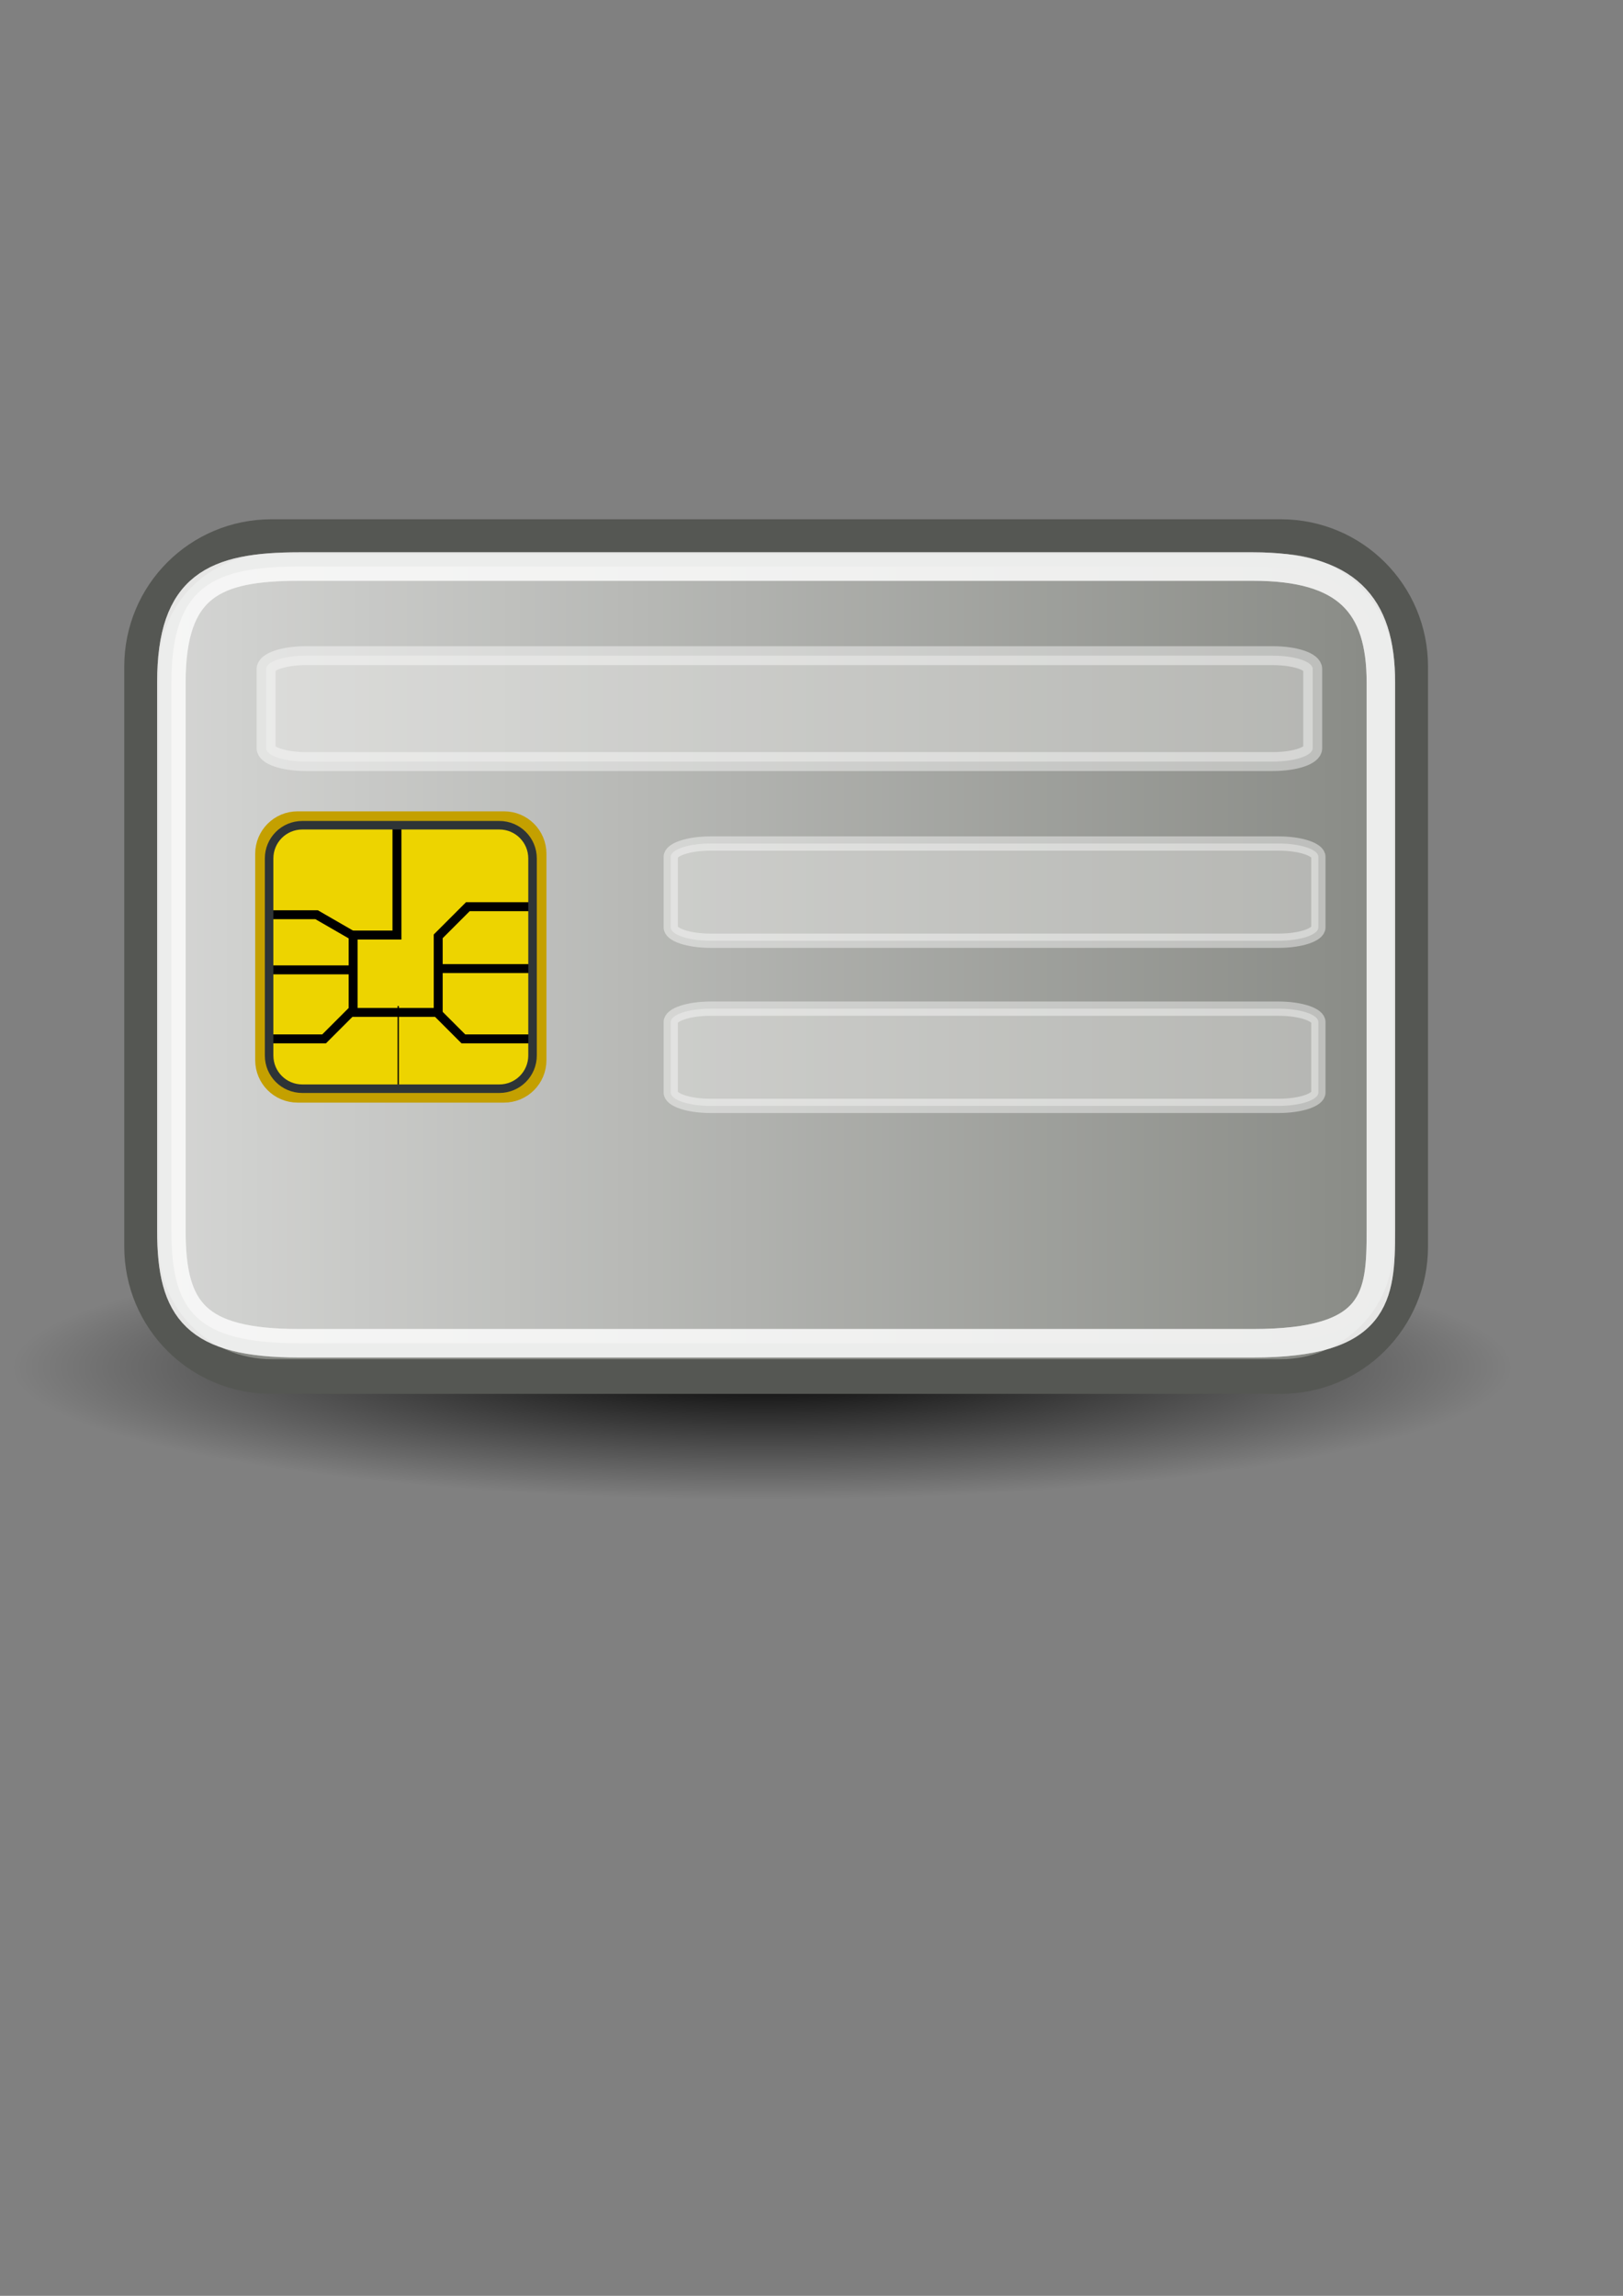
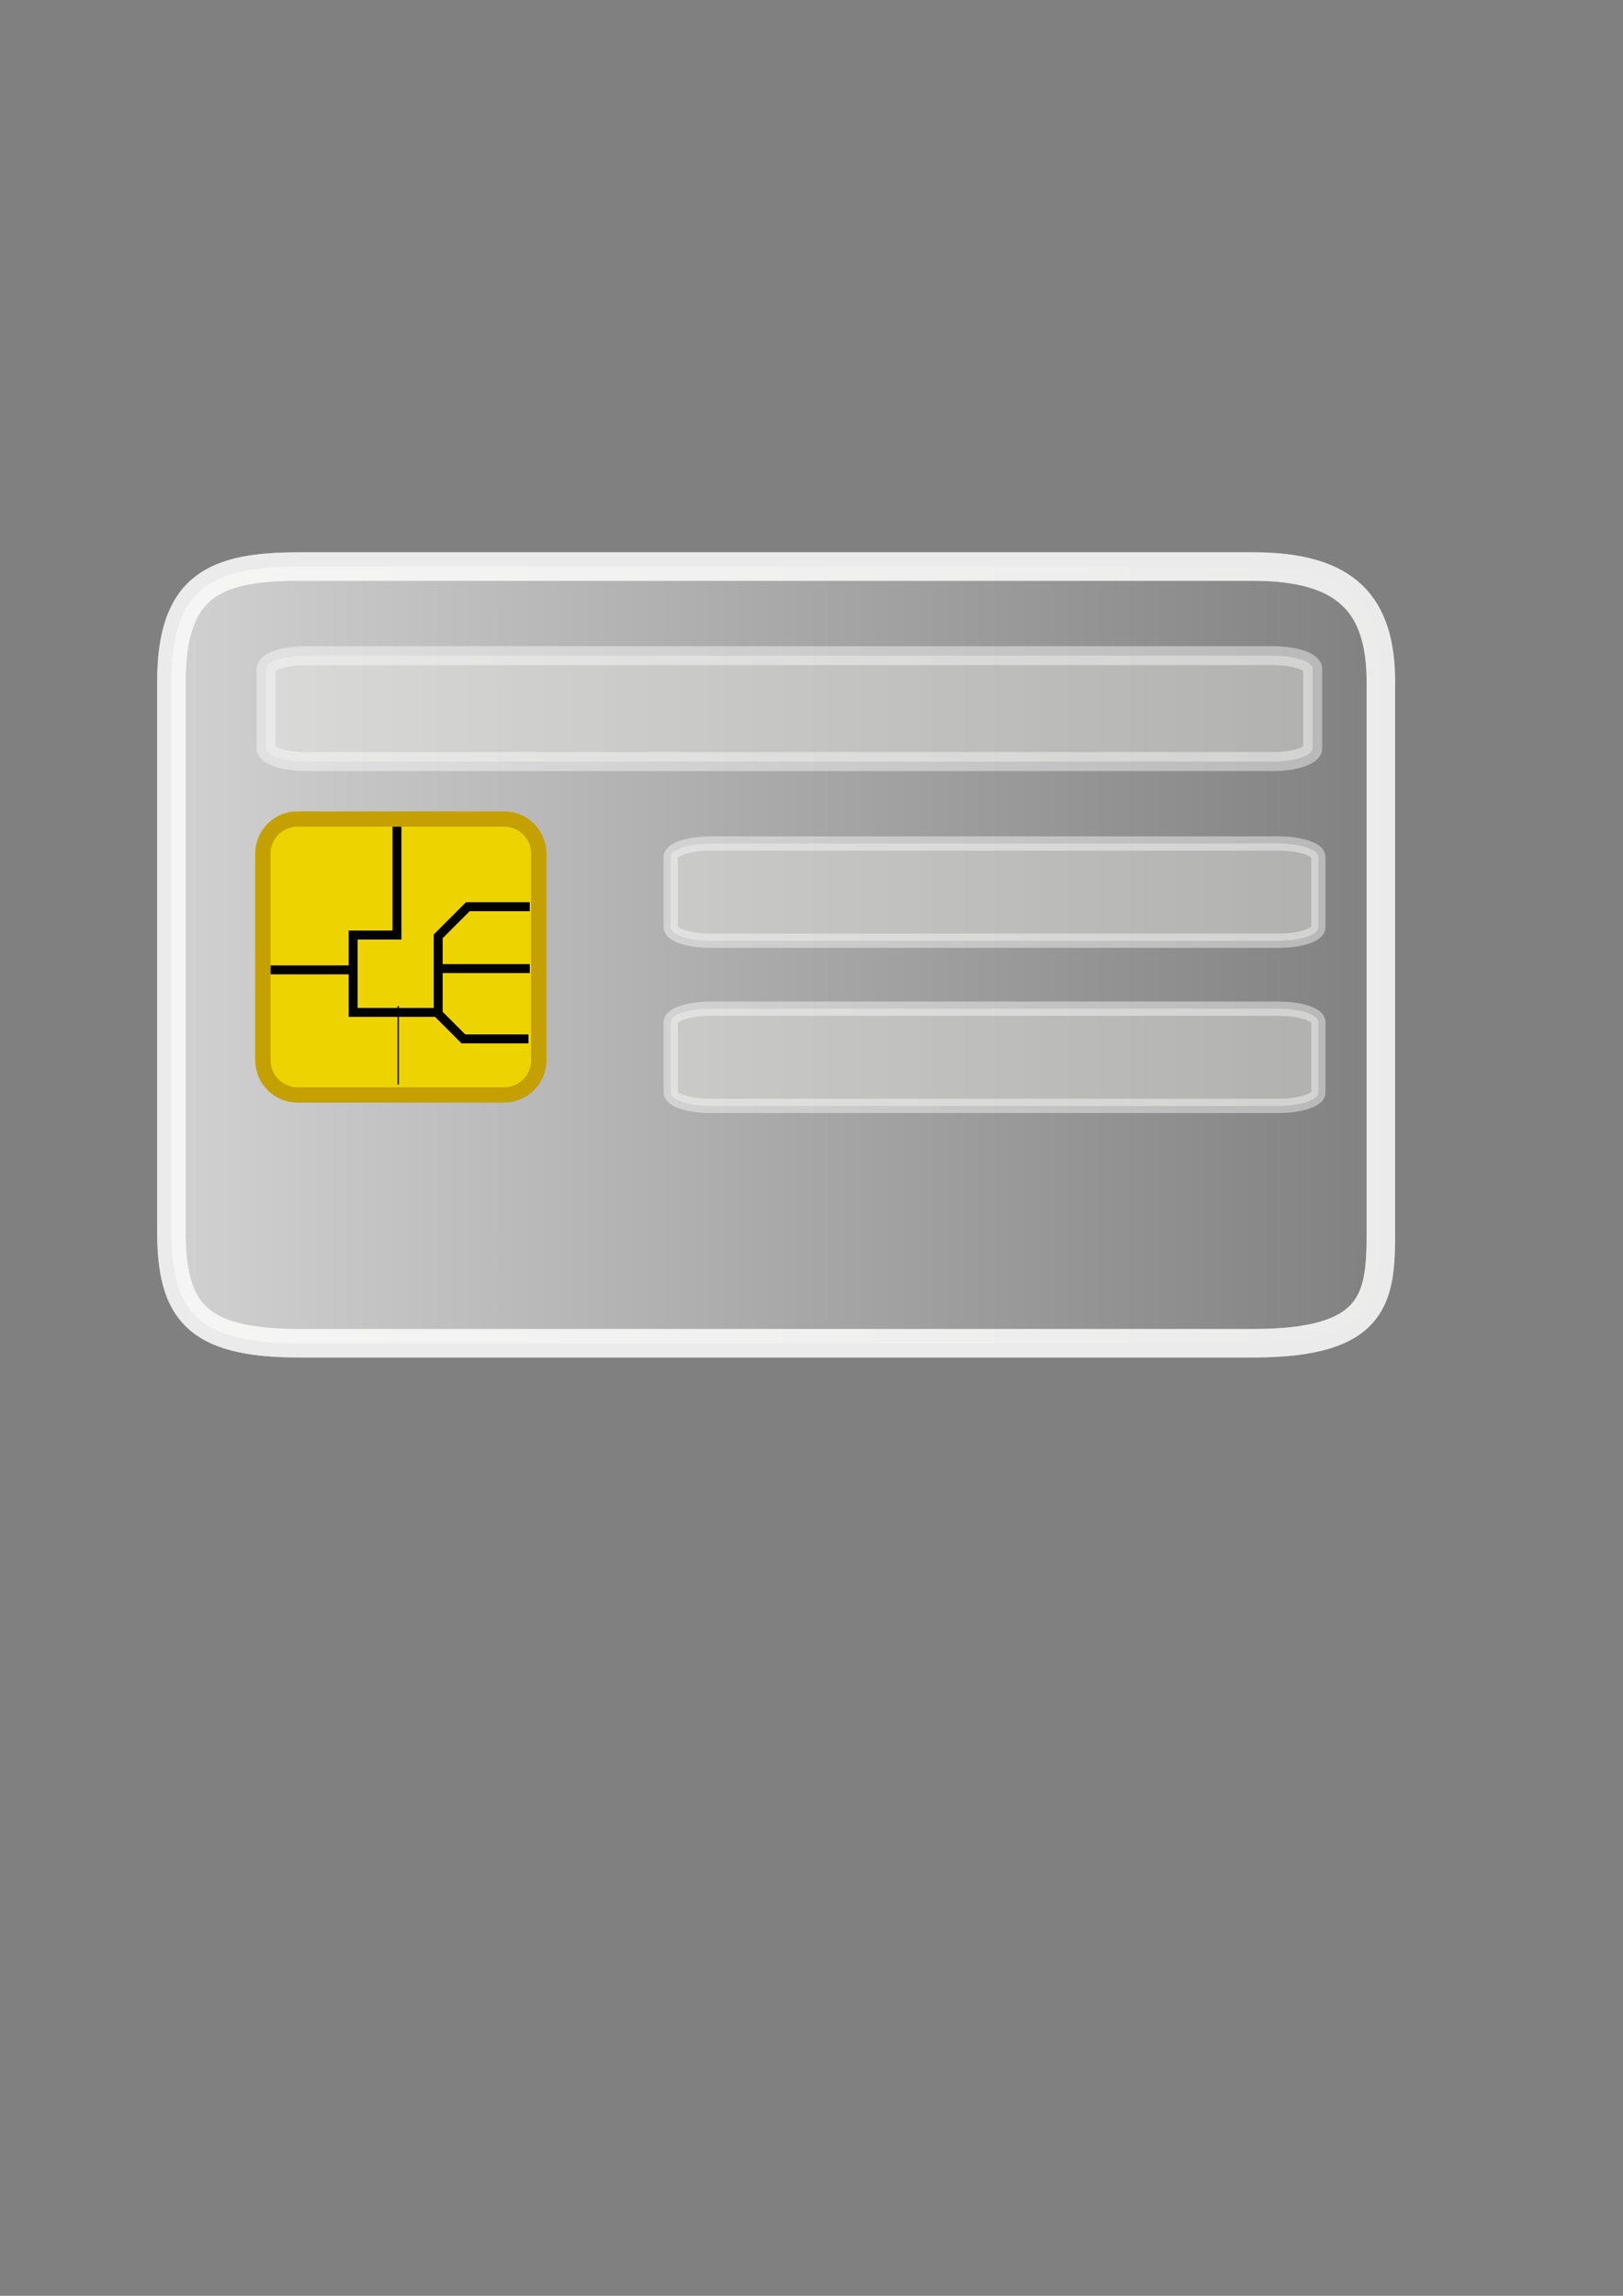
<svg xmlns="http://www.w3.org/2000/svg" xmlns:ns1="http://www.inkscape.org/namespaces/inkscape" xmlns:ns3="http://sodipodi.sourceforge.net/DTD/sodipodi-0.dtd" xmlns:xlink="http://www.w3.org/1999/xlink" width="210mm" height="297mm" id="svg2" version="1.1" ns1:version="0.48.0 r9654">
  <rect width="100%" height="100%" fill="#808080" stroke="none" />
  <title id="title4023">chipcard</title>
  <defs id="defs4">
    <linearGradient ns1:collect="always" id="linearGradient3880">
      <stop style="stop-color:#000000;stop-opacity:1;" offset="0" id="stop3882" />
      <stop style="stop-color:#000000;stop-opacity:0;" offset="1" id="stop3884" />
    </linearGradient>
    <linearGradient ns1:collect="always" id="linearGradient3804">
      <stop style="stop-color:#ffffff;stop-opacity:1;" offset="0" id="stop3806" />
      <stop style="stop-color:#ffffff;stop-opacity:0;" offset="1" id="stop3808" />
    </linearGradient>
    <linearGradient ns1:collect="always" xlink:href="#linearGradient3804" id="linearGradient3810" x1="-132.071" y1="492.362" x2="663.5" y2="492.362" gradientUnits="userSpaceOnUse" />
    <radialGradient ns1:collect="always" xlink:href="#linearGradient3880" id="radialGradient3976" gradientUnits="userSpaceOnUse" gradientTransform="matrix(0.962,0,0,0.17,11.893,546.027)" cx="368.706" cy="679.616" fx="368.706" fy="679.616" r="374.767" />
    <linearGradient ns1:collect="always" xlink:href="#linearGradient3804" id="linearGradient3978" gradientUnits="userSpaceOnUse" gradientTransform="matrix(0.945,0,0,0.945,14.568,26.995)" x1="-132.071" y1="492.362" x2="663.5" y2="492.362" />
  </defs>
  <ns3:namedview id="base" pagecolor="#ffffff" bordercolor="#666666" borderopacity="1.0" ns1:pageopacity="0.0" ns1:pageshadow="2" ns1:zoom="0.49497475" ns1:cx="101.02518" ns1:cy="522.87157" ns1:document-units="px" ns1:current-layer="layer1" showgrid="false" showguides="true" ns1:guide-bbox="true" ns1:snap-global="false" ns1:window-width="1238" ns1:window-height="688" ns1:window-x="0" ns1:window-y="0" ns1:window-maximized="0">
    <ns3:guide orientation="1,0" position="111.117,406.081" id="guide3769" />
    <ns3:guide orientation="0,1" position="-23.234,453.558" id="guide3783" />
    <ns3:guide orientation="1,0" position="598.01,424.264" id="guide3821" />
    <ns3:guide orientation="0,1" position="-214.152,559.625" id="guide3825" />
  </ns3:namedview>
  <g ns1:label="Ebene 1" ns1:groupmode="layer" id="layer1">
    <g id="g3980">
      <path id="rect3929" d="m -2.02,127.062 749.533,0 0,749.533 -749.533,0 z" style="fill:none;stroke:none" />
      <g transform="matrix(1.017,0,0,1.017,-0.102,-4.266)" id="g3956">
-         <path style="fill:url(#radialGradient3976);fill-opacity:1;stroke:none" d="m 727.31,661.433 c 0,35.147 -161.457,63.64 -360.624,63.64 -199.167,0 -360.624,-28.492 -360.624,-63.64 0,-35.147 161.457,-63.64 360.624,-63.64 199.167,0 360.624,28.492 360.624,63.64 z" id="path3878" ns1:connector-curvature="0" />
        <g id="g3827" transform="matrix(0.794,0,0,0.794,162.333,73.147)">
-           <path style="fill:#888a85;stroke:#555753;stroke-width:21;stroke-linecap:round;stroke-linejoin:round;stroke-miterlimit:4;stroke-opacity:1;stroke-dashoffset:0" d="m -39.869,238.076 611.166,0 c 43.601,0 78.703,35.101 78.703,78.703 l 0,351.166 c 0,43.601 -35.101,78.703 -78.703,78.703 l -611.166,0 c -43.601,0 -78.703,-35.101 -78.703,-78.703 l 0,-351.166 c 0,-43.601 35.101,-78.703 78.703,-78.703 z" id="rect3789" ns1:connector-curvature="0" />
          <path ns3:nodetypes="sssssssss" ns1:connector-curvature="0" id="rect3802" d="m -23.114,256.201 577.658,0 c 56.6,0 77.418,22.839 77.418,70.205 l 0,331.913 c 0,40.185 -2.352,68.185 -77.418,68.185 l -577.658,0 c -62.755,0 -77.418,-19.793 -77.418,-68.185 l 0,-331.913 c 0,-58.651 25.948,-70.205 77.418,-70.205 z" style="opacity:0.647;fill:url(#linearGradient3978);fill-opacity:1;stroke:#eeeeec;stroke-width:17.265;stroke-linecap:round;stroke-linejoin:round;stroke-miterlimit:4;stroke-opacity:1;stroke-dasharray:none;stroke-dashoffset:0" />
          <g transform="matrix(0.773,0,0,0.773,-49.816,36.759)" id="g3791">
            <path ns1:connector-curvature="0" style="fill:#edd400;stroke:#c4a000;stroke-width:12;stroke-miterlimit:4" d="m 33.335,481.626 161.624,0 c 15.11,0 27.274,12.164 27.274,27.274 l 0,161.624 c 0,15.11 -12.164,27.274 -27.274,27.274 l -161.624,0 c -15.11,0 -27.274,-12.164 -27.274,-27.274 l 0,-161.624 c 0,-15.11 12.164,-27.274 27.274,-27.274 z" id="rect2996" />
            <path style="fill:none;stroke:#000000;stroke-width:1px;stroke-linecap:butt;stroke-linejoin:miter;stroke-opacity:1" d="m 112.127,689.717 0,-61.619" id="path3767" ns1:connector-curvature="0" />
            <path style="fill:none;stroke:#000000;stroke-width:7;stroke-linecap:butt;stroke-linejoin:miter;stroke-miterlimit:4;stroke-opacity:1;stroke-dasharray:none" d="m 111.117,487.687 0,84.853 -34.345,0 0,60.609 66.67,0 0,-59.599 23.234,-23.234 48.487,0" id="path3773" ns1:connector-curvature="0" />
-             <path style="fill:none;stroke:#000000;stroke-width:7;stroke-linecap:butt;stroke-linejoin:miter;stroke-miterlimit:4;stroke-opacity:1;stroke-dasharray:none" d="m 75.761,572.54 -27.571,-15.918 -37.078,0" id="path3775" ns1:connector-curvature="0" />
            <path style="fill:none;stroke:#000000;stroke-width:7;stroke-linecap:butt;stroke-linejoin:miter;stroke-miterlimit:4;stroke-opacity:1;stroke-dasharray:none" d="m 74.751,599.814 -62.629,0" id="path3777" ns1:connector-curvature="0" />
-             <path style="fill:none;stroke:#000000;stroke-width:7;stroke-linecap:butt;stroke-linejoin:miter;stroke-miterlimit:4;stroke-opacity:1;stroke-dasharray:none" d="m 75.761,632.139 -21.718,21.718 -43.942,0" id="path3779" ns1:connector-curvature="0" />
            <path style="fill:none;stroke:#000000;stroke-width:7;stroke-linecap:butt;stroke-linejoin:miter;stroke-miterlimit:4;stroke-opacity:1;stroke-dasharray:none" d="m 142.432,633.149 20.708,20.708 51.013,0" id="path3781" ns1:connector-curvature="0" />
            <path style="fill:none;stroke:#000000;stroke-width:7;stroke-linecap:butt;stroke-linejoin:miter;stroke-miterlimit:4;stroke-opacity:1;stroke-dasharray:none" d="m 143.442,598.804 71.721,0" id="path3785" ns1:connector-curvature="0" />
-             <path id="path3787" d="m 36.993,486.518 154.309,0 c 14.426,0 26.04,11.614 26.04,26.04 l 0,154.309 c 0,14.426 -11.614,26.04 -26.04,26.04 l -154.309,0 c -14.426,0 -26.04,-11.614 -26.04,-26.04 l 0,-154.309 c 0,-14.426 11.614,-26.04 26.04,-26.04 z" style="fill:none;stroke:#2e3436;stroke-width:6.683;stroke-miterlimit:4;stroke-dasharray:none" ns1:connector-curvature="0" />
          </g>
          <path style="opacity:0.647;fill:none;stroke:#ffffff;stroke-width:17.265;stroke-linecap:round;stroke-linejoin:round;stroke-miterlimit:4;stroke-opacity:1;stroke-dasharray:none;stroke-dashoffset:0" d="m -23.114,256.201 577.658,0 c 56.6,0 77.418,22.839 77.418,70.205 l 0,331.913 c 0,40.185 -2.352,68.185 -77.418,68.185 l -577.658,0 c -62.755,0 -77.418,-19.793 -77.418,-68.185 l 0,-331.913 c 0,-58.651 25.948,-70.205 77.418,-70.205 z" id="path3815" ns1:connector-curvature="0" ns3:nodetypes="sssssssss" />
          <path style="opacity:0.426;fill:#eeeeec;stroke:#ffffff;stroke-width:11.464;stroke-linecap:round;stroke-linejoin:round;stroke-miterlimit:4;stroke-opacity:1;stroke-dashoffset:0" d="m -19.019,310.163 585.541,0 c 13.382,0 24.154,3.604 24.154,8.081 l 0,47.962 c 0,4.477 -10.773,8.081 -24.154,8.081 l -585.541,0 c -13.382,0 -24.154,-3.604 -24.154,-8.081 l 0,-47.962 c 0,-4.477 10.773,-8.081 24.154,-8.081 z" id="rect3817" ns1:connector-curvature="0" />
          <path style="opacity:0.426;fill:#eeeeec;stroke:#ffffff;stroke-width:8.641;stroke-linecap:round;stroke-linejoin:round;stroke-miterlimit:4;stroke-opacity:1;stroke-dashoffset:0" d="m 226.046,423.908 343.908,0 c 13.382,0 24.154,3.604 24.154,8.081 l 0,42.704 c 0,4.477 -10.773,8.081 -24.154,8.081 l -343.908,0 c -13.382,0 -24.154,-3.604 -24.154,-8.081 l 0,-42.704 c 0,-4.477 10.773,-8.081 24.154,-8.081 z" id="rect3819" ns1:connector-curvature="0" />
          <path style="opacity:0.426;fill:#eeeeec;stroke:#ffffff;stroke-width:8.641;stroke-linecap:round;stroke-linejoin:round;stroke-miterlimit:4;stroke-opacity:1;stroke-dashoffset:0" d="m 226.046,523.908 343.908,0 c 13.382,0 24.154,3.604 24.154,8.081 l 0,42.704 c 0,4.477 -10.773,8.081 -24.154,8.081 l -343.908,0 c -13.382,0 -24.154,-3.604 -24.154,-8.081 l 0,-42.704 c 0,-4.477 10.773,-8.081 24.154,-8.081 z" id="rect3823" ns1:connector-curvature="0" />
        </g>
      </g>
    </g>
  </g>
</svg>